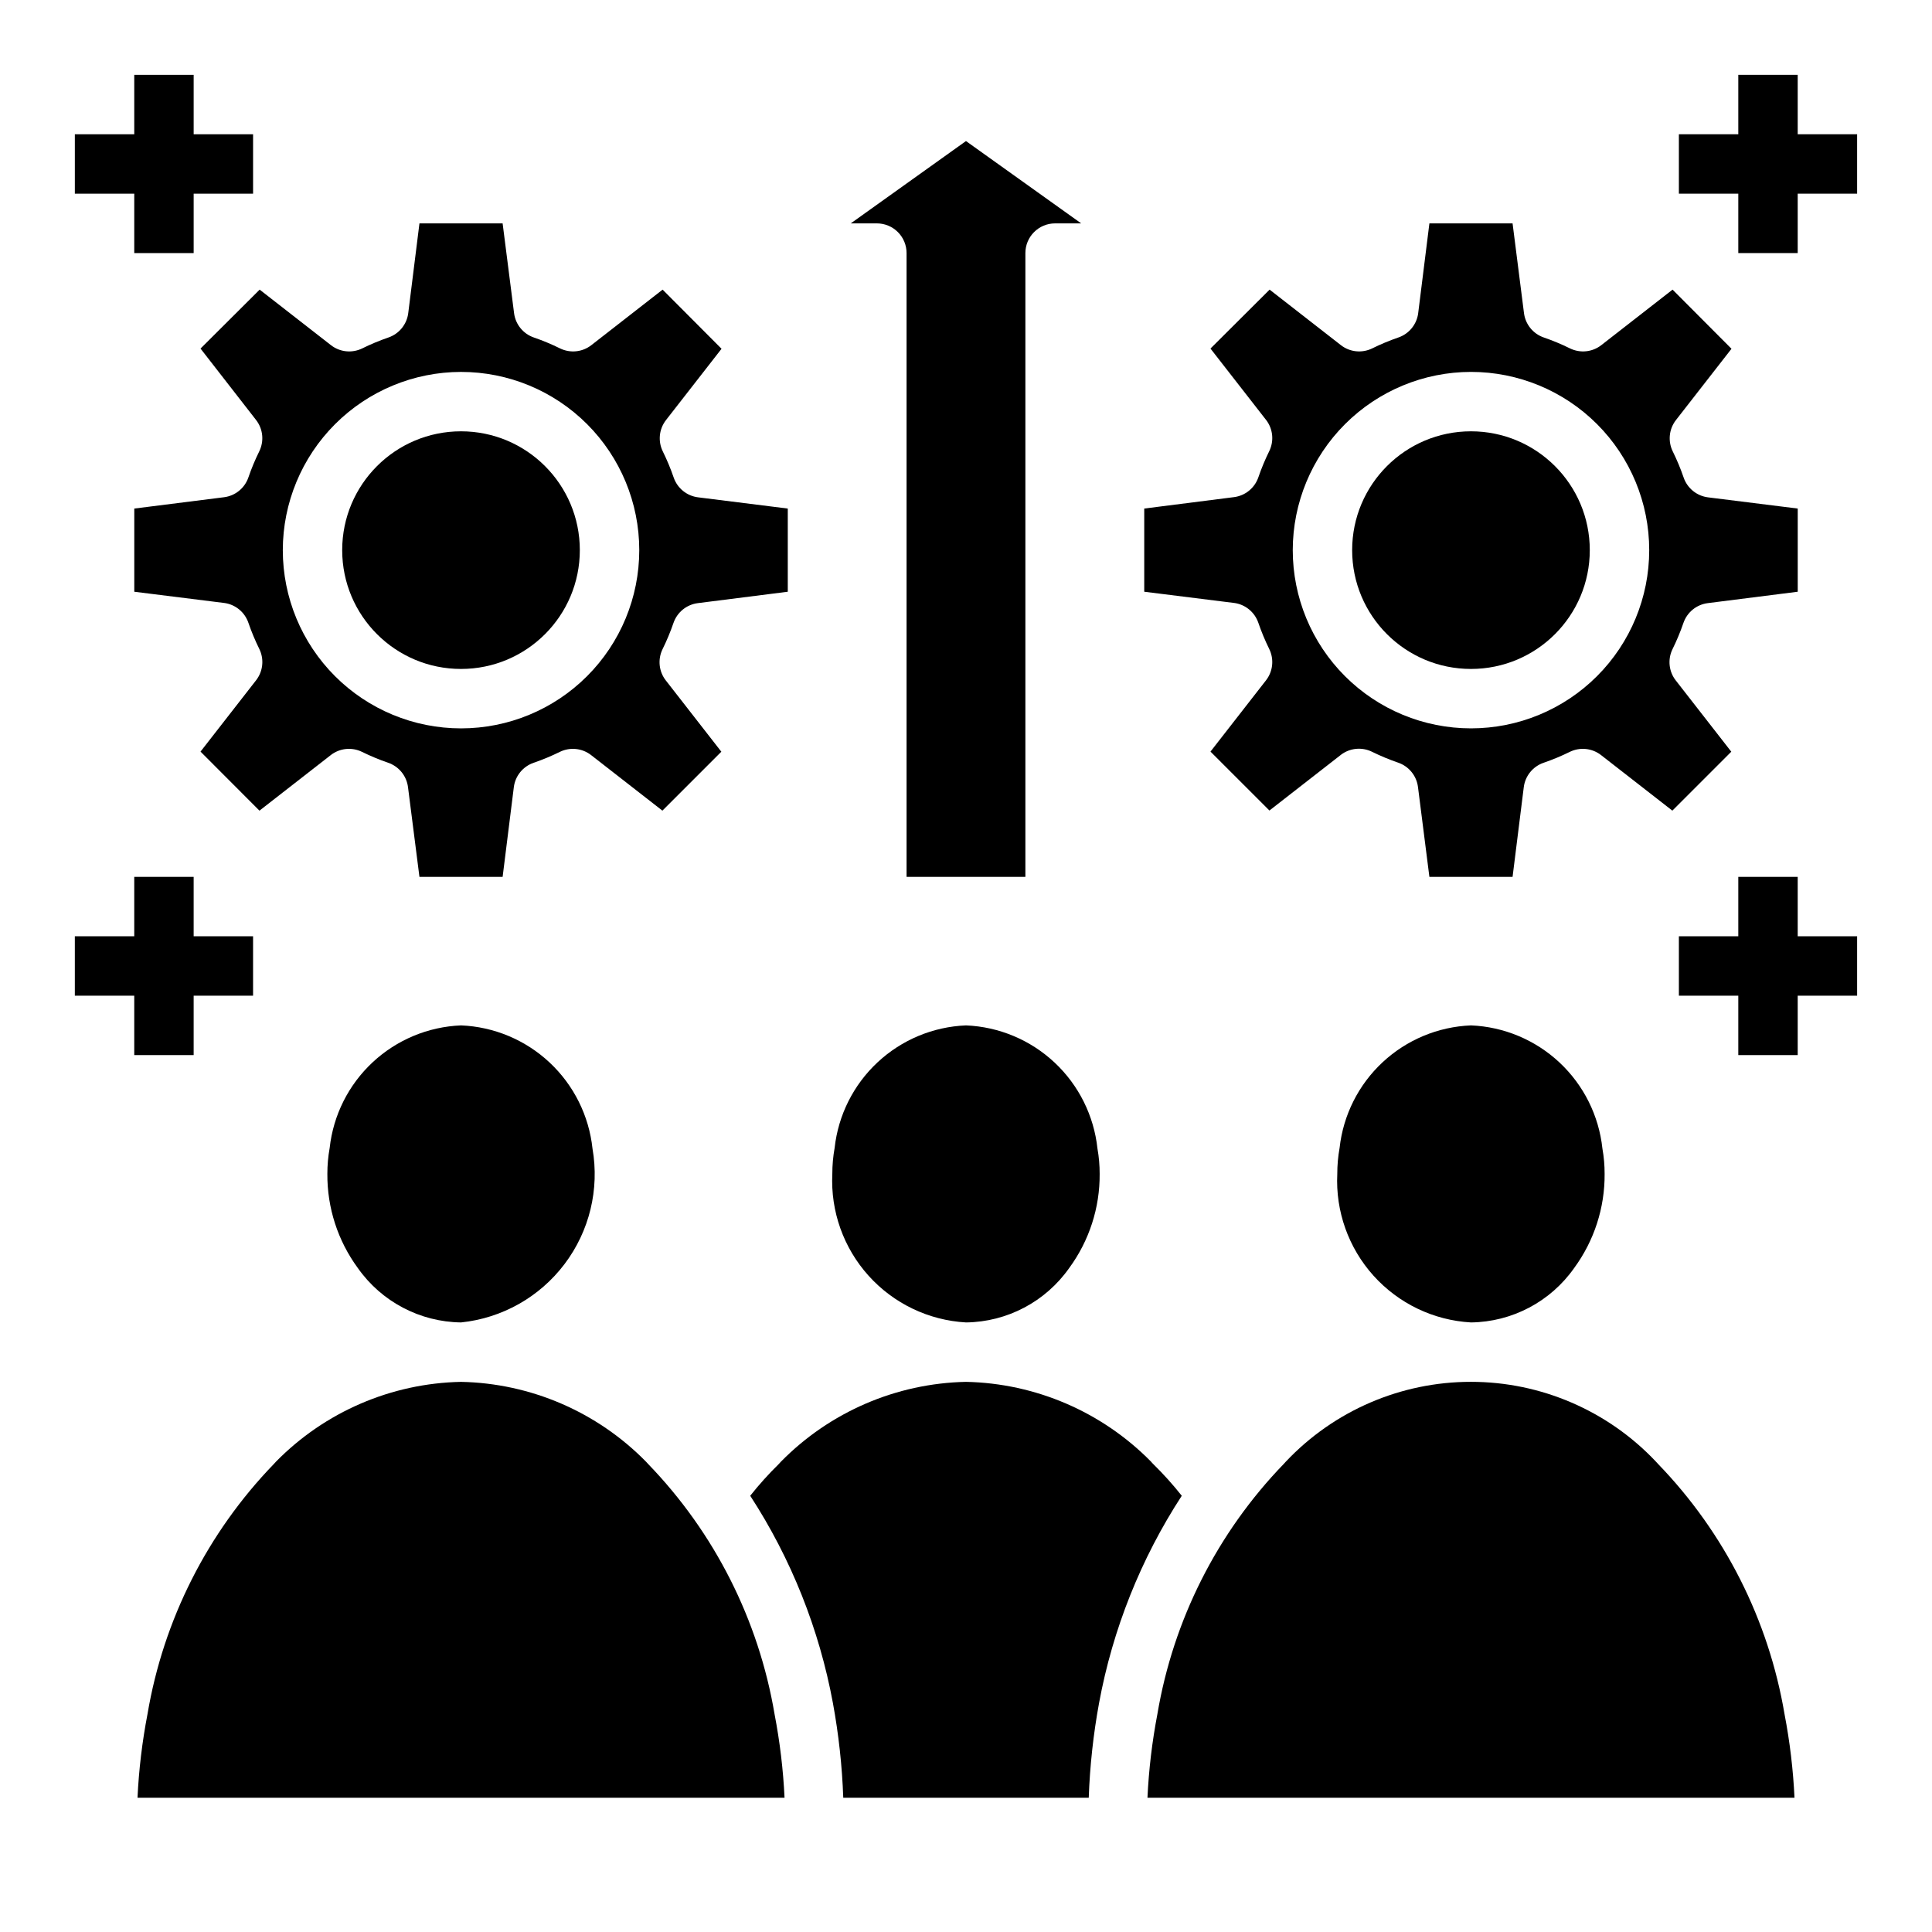
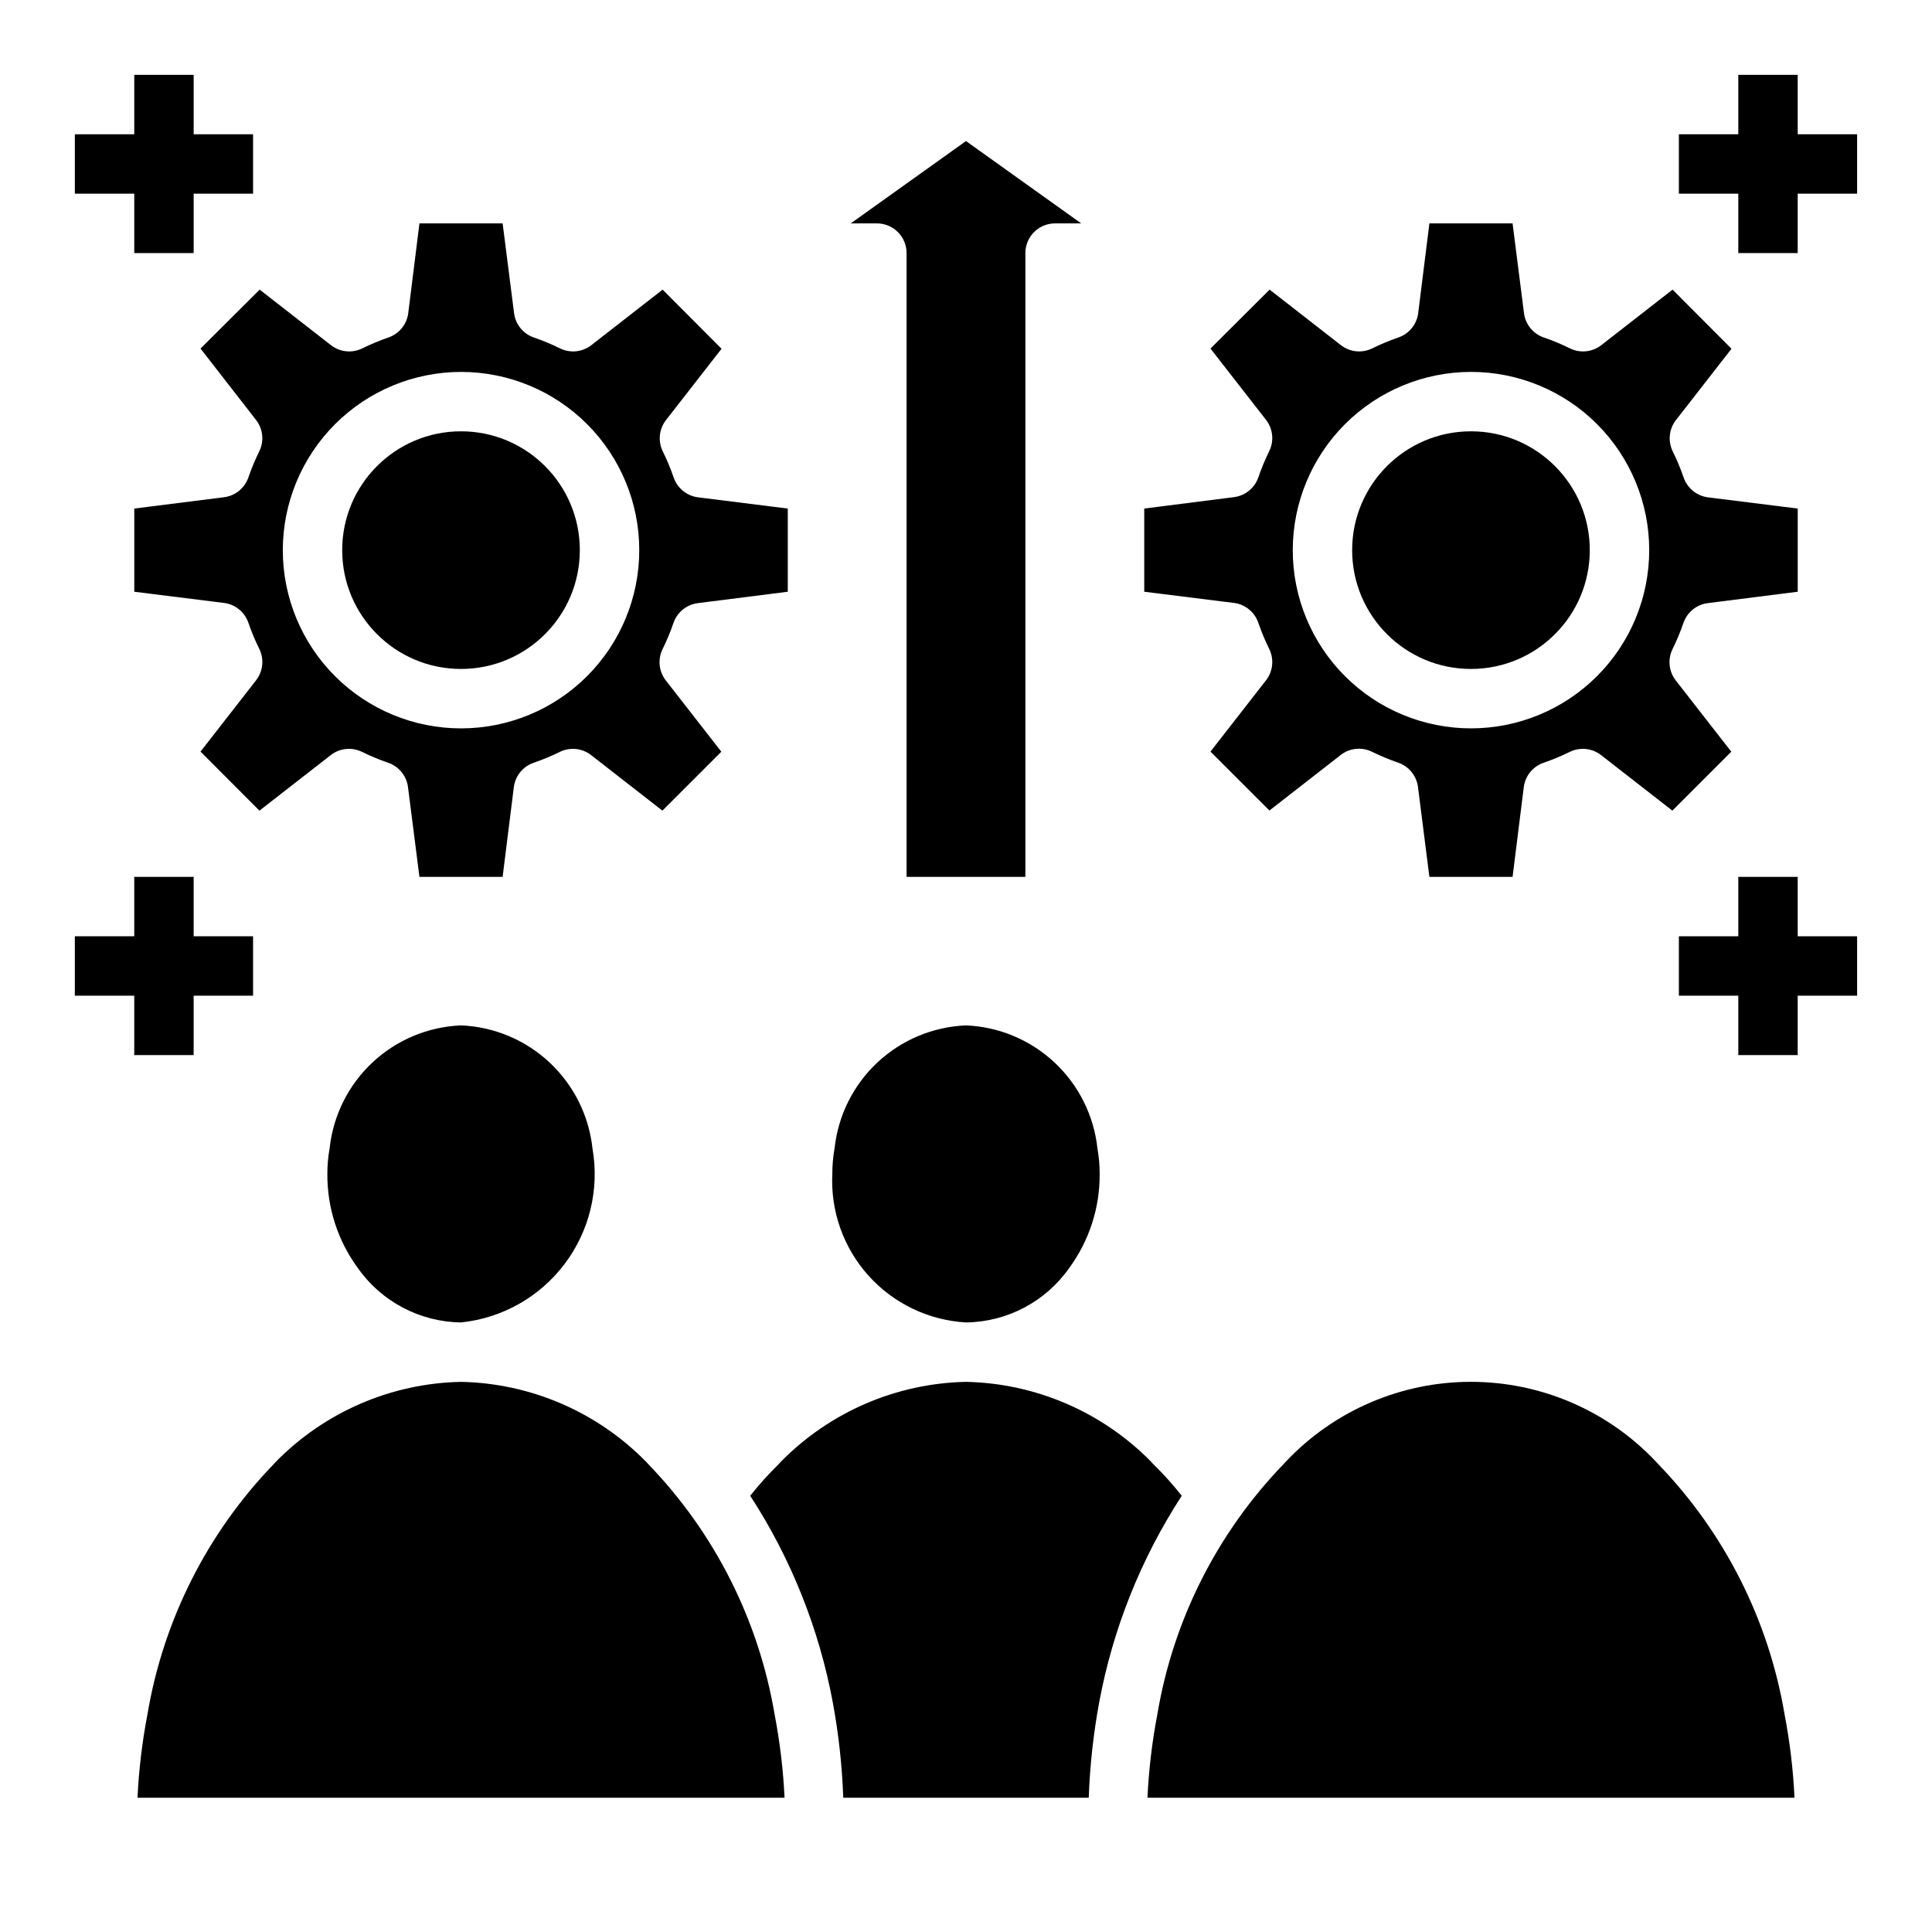
<svg xmlns="http://www.w3.org/2000/svg" fill="#000000" width="800px" height="800px" version="1.1" viewBox="144 144 512 512">
  <g>
    <path d="m449.64 532.01c-0.223-0.211-0.43-0.438-0.621-0.676-12.961-13.164-30.551-20.746-49.02-21.129-18.48 0.383-36.074 7.969-49.035 21.145-0.191 0.23-0.395 0.453-0.605 0.66-2.688 2.633-5.207 5.434-7.543 8.383 10.852 16.691 18.297 35.359 21.914 54.934 1.523 8.285 2.441 16.668 2.742 25.086h65.055c0.301-8.426 1.215-16.816 2.738-25.109 3.617-19.57 11.066-38.227 21.914-54.91-2.336-2.949-4.856-5.75-7.539-8.383z" />
    <path d="m400 494.46c10.906-0.133 21.082-5.504 27.355-14.426 5.301-7.227 8.133-15.969 8.066-24.934 0.008-2.25-0.188-4.496-0.582-6.715-0.934-8.711-4.961-16.801-11.355-22.793s-14.73-9.488-23.484-9.852c-8.727 0.352-17.039 3.82-23.426 9.777-6.391 5.957-10.43 14.008-11.387 22.688-0.41 2.273-0.617 4.582-0.613 6.894-0.484 9.91 2.969 19.605 9.605 26.977 6.637 7.375 15.914 11.824 25.82 12.383z" />
    <path d="m477.48 309.07c0.812 2.363 1.773 4.676 2.879 6.918 1.324 2.699 0.996 5.922-0.848 8.297l-14.719 18.895 15.617 15.617 18.895-14.719-0.004-0.004c2.375-1.844 5.594-2.176 8.297-0.848 2.242 1.105 4.555 2.066 6.918 2.879 2.848 0.973 4.894 3.484 5.266 6.473l3.023 23.805h22.043l2.969-23.773c0.375-2.988 2.418-5.5 5.266-6.473 2.363-0.812 4.676-1.773 6.918-2.879 2.703-1.328 5.922-0.996 8.297 0.848l18.895 14.719 15.617-15.617-14.719-18.895v0.004c-1.848-2.375-2.176-5.598-0.852-8.297 1.105-2.242 2.07-4.555 2.883-6.918 0.973-2.848 3.484-4.894 6.469-5.269l23.828-3.019v-22.043l-23.773-2.969c-2.984-0.375-5.496-2.418-6.469-5.266-0.812-2.367-1.777-4.676-2.883-6.918-1.324-2.703-0.996-5.922 0.852-8.297l14.719-18.895-15.617-15.672-18.895 14.719h0.004c-2.379 1.848-5.598 2.176-8.301 0.852-2.242-1.105-4.551-2.07-6.918-2.883-2.848-0.973-4.891-3.484-5.266-6.469l-3.023-23.773h-22.043l-2.969 23.773h0.004c-0.375 2.984-2.418 5.496-5.269 6.469-2.363 0.812-4.676 1.777-6.918 2.883-2.699 1.324-5.922 0.996-8.297-0.852l-18.895-14.719-15.672 15.617 14.719 18.895 0.004-0.004c1.844 2.379 2.172 5.598 0.848 8.301-1.105 2.242-2.066 4.551-2.879 6.918-0.973 2.848-3.484 4.891-6.473 5.266l-23.773 3.023v22.043l23.773 2.969v-0.004c2.992 0.379 5.504 2.434 6.473 5.293zm56.348-66.512c12.527 0 24.539 4.977 33.398 13.832 8.855 8.859 13.832 20.871 13.832 33.398 0 12.527-4.977 24.543-13.832 33.398-8.859 8.859-20.871 13.836-33.398 13.836-12.527 0-24.543-4.977-33.398-13.836-8.859-8.855-13.836-20.871-13.836-33.398 0.012-12.523 4.992-24.527 13.848-33.383s20.863-13.836 33.387-13.848z" />
    <path d="m384.25 211.07v165.31h31.488v-165.31c0-4.348 3.523-7.871 7.871-7.871h6.918l-30.531-21.816-30.535 21.816h6.918c2.086 0 4.09 0.828 5.566 2.305 1.477 1.477 2.305 3.477 2.305 5.566z" />
    <path d="m565.31 289.79c0 17.391-14.098 31.488-31.488 31.488s-31.488-14.098-31.488-31.488c0-17.391 14.098-31.488 31.488-31.488s31.488 14.098 31.488 31.488" />
    <path d="m211.86 255.3c1.848 2.375 2.176 5.594 0.852 8.297-1.105 2.242-2.07 4.551-2.883 6.918-0.973 2.844-3.484 4.887-6.469 5.258l-23.773 3v22.043l23.773 2.969v-0.004c2.984 0.375 5.496 2.418 6.469 5.269 0.812 2.363 1.777 4.676 2.883 6.918 1.336 2.707 1.004 5.938-0.852 8.32l-14.719 18.895 15.617 15.648 18.895-14.719v-0.004c2.375-1.844 5.594-2.176 8.297-0.848 2.242 1.105 4.555 2.066 6.918 2.879 2.848 0.977 4.887 3.488 5.258 6.473l3.031 23.773h22.043l2.969-23.773c0.371-2.988 2.418-5.5 5.266-6.473 2.363-0.812 4.676-1.773 6.918-2.879 2.703-1.328 5.922-0.996 8.297 0.848l18.895 14.719 15.617-15.617-14.719-18.895v0.004c-1.848-2.375-2.176-5.598-0.852-8.297 1.105-2.242 2.07-4.555 2.883-6.918 0.973-2.848 3.484-4.894 6.469-5.269l23.828-3.019v-22.043l-23.773-2.977c-2.984-0.371-5.496-2.414-6.469-5.258-0.812-2.367-1.777-4.676-2.883-6.918-1.324-2.703-0.996-5.922 0.852-8.297l14.719-18.895-15.617-15.672-18.895 14.719c-2.375 1.848-5.594 2.176-8.297 0.852-2.242-1.105-4.555-2.07-6.918-2.883-2.844-0.973-4.887-3.484-5.258-6.469l-3.031-23.773h-22.043l-2.969 23.773c-0.371 2.984-2.418 5.496-5.266 6.469-2.363 0.812-4.676 1.777-6.918 2.883-2.703 1.324-5.922 0.996-8.297-0.852l-18.895-14.719-15.672 15.617zm54.32-12.738c12.523 0 24.539 4.977 33.398 13.832 8.855 8.859 13.832 20.871 13.832 33.398 0 12.527-4.977 24.543-13.832 33.398-8.859 8.859-20.875 13.836-33.398 13.836-12.527 0-24.543-4.977-33.398-13.836-8.859-8.855-13.836-20.871-13.836-33.398 0.012-12.523 4.992-24.527 13.848-33.383 8.855-8.855 20.863-13.836 33.387-13.848z" />
    <path d="m297.66 289.79c0 17.391-14.098 31.488-31.488 31.488s-31.488-14.098-31.488-31.488c0-17.391 14.098-31.488 31.488-31.488s31.488 14.098 31.488 31.488" />
-     <path d="m533.82 415.74c-8.727 0.352-17.039 3.82-23.426 9.777-6.391 5.957-10.43 14.008-11.387 22.688-0.41 2.273-0.617 4.582-0.613 6.894-0.484 9.91 2.969 19.605 9.605 26.977 6.637 7.375 15.914 11.824 25.82 12.383 10.906-0.133 21.082-5.504 27.355-14.426 5.301-7.227 8.133-15.969 8.066-24.934 0.008-2.25-0.188-4.496-0.582-6.715-0.93-8.711-4.961-16.801-11.355-22.793-6.394-5.992-14.73-9.488-23.484-9.852z" />
    <path d="m583.42 531.98c-0.211-0.211-0.41-0.426-0.598-0.652-12.738-13.488-30.469-21.129-49.02-21.129s-36.285 7.641-49.02 21.129c-0.184 0.223-0.379 0.438-0.582 0.637-17.598 18.211-29.27 41.32-33.48 66.289-1.402 7.316-2.281 14.723-2.629 22.16h171.47c-0.352-7.426-1.23-14.816-2.637-22.121-4.219-24.977-15.898-48.098-33.504-66.312z" />
    <path d="m266.18 415.74c-8.73 0.352-17.039 3.82-23.426 9.777-6.391 5.957-10.43 14.008-11.387 22.688-0.41 2.273-0.617 4.582-0.613 6.894-0.062 8.961 2.762 17.699 8.062 24.926 6.269 8.926 16.449 14.297 27.363 14.434 10.887-1.129 20.82-6.731 27.422-15.461 6.606-8.73 9.293-19.809 7.418-30.598-0.93-8.715-4.957-16.809-11.352-22.805-6.394-5.992-14.73-9.492-23.488-9.855z" />
    <path d="m315.77 531.98c-0.211-0.211-0.41-0.426-0.598-0.652h-0.004c-12.945-13.172-30.531-20.75-48.992-21.121-18.477 0.367-36.078 7.953-49.027 21.137-0.184 0.223-0.379 0.438-0.582 0.637-17.598 18.211-29.27 41.32-33.48 66.289-1.41 7.312-2.293 14.711-2.644 22.145h171.47c-0.352-7.426-1.234-14.816-2.641-22.121-4.219-24.977-15.898-48.098-33.5-66.312z" />
    <path d="m179.58 211.07h15.742v-15.746h15.746v-15.742h-15.746v-15.746h-15.742v15.746h-15.746v15.742h15.746z" />
    <path d="m620.41 179.58v-15.746h-15.742v15.746h-15.746v15.742h15.746v15.746h15.742v-15.746h15.746v-15.742z" />
    <path d="m195.32 423.61v-15.742h15.746v-15.746h-15.746v-15.742h-15.742v15.742h-15.746v15.746h15.746v15.742z" />
    <path d="m620.41 376.38h-15.742v15.742h-15.746v15.746h15.746v15.742h15.742v-15.742h15.746v-15.746h-15.746z" />
  </g>
</svg>